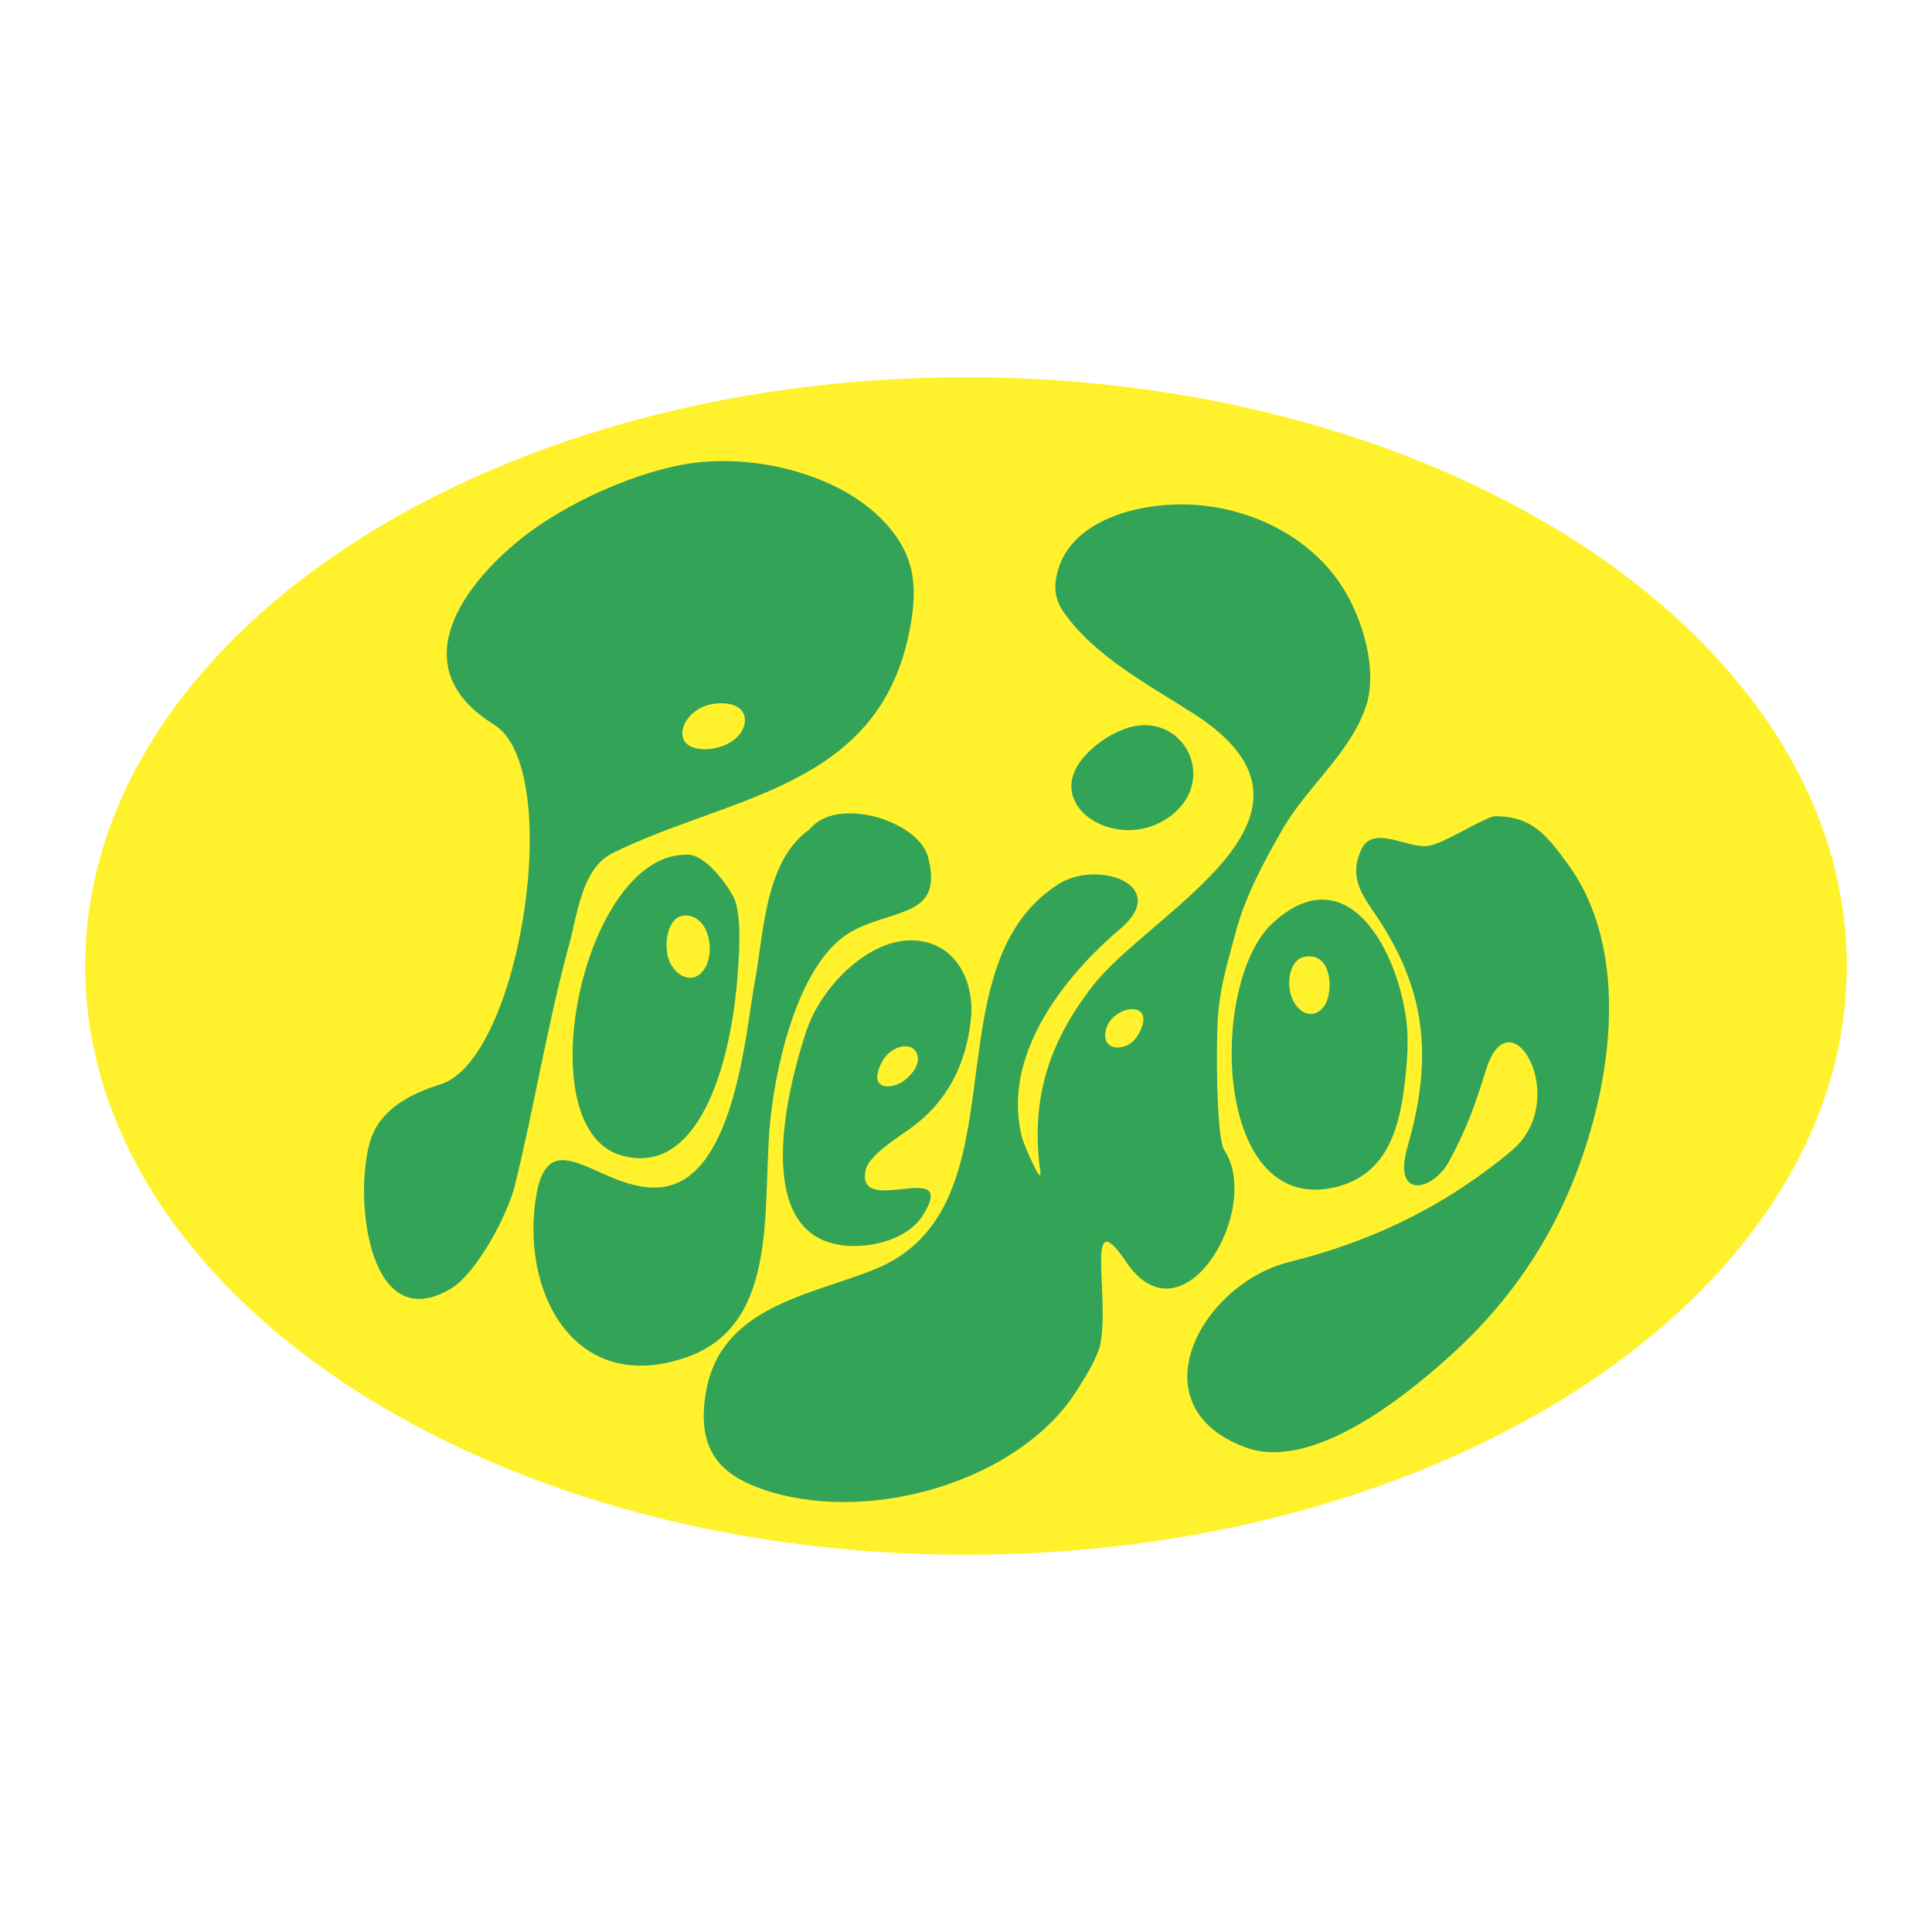
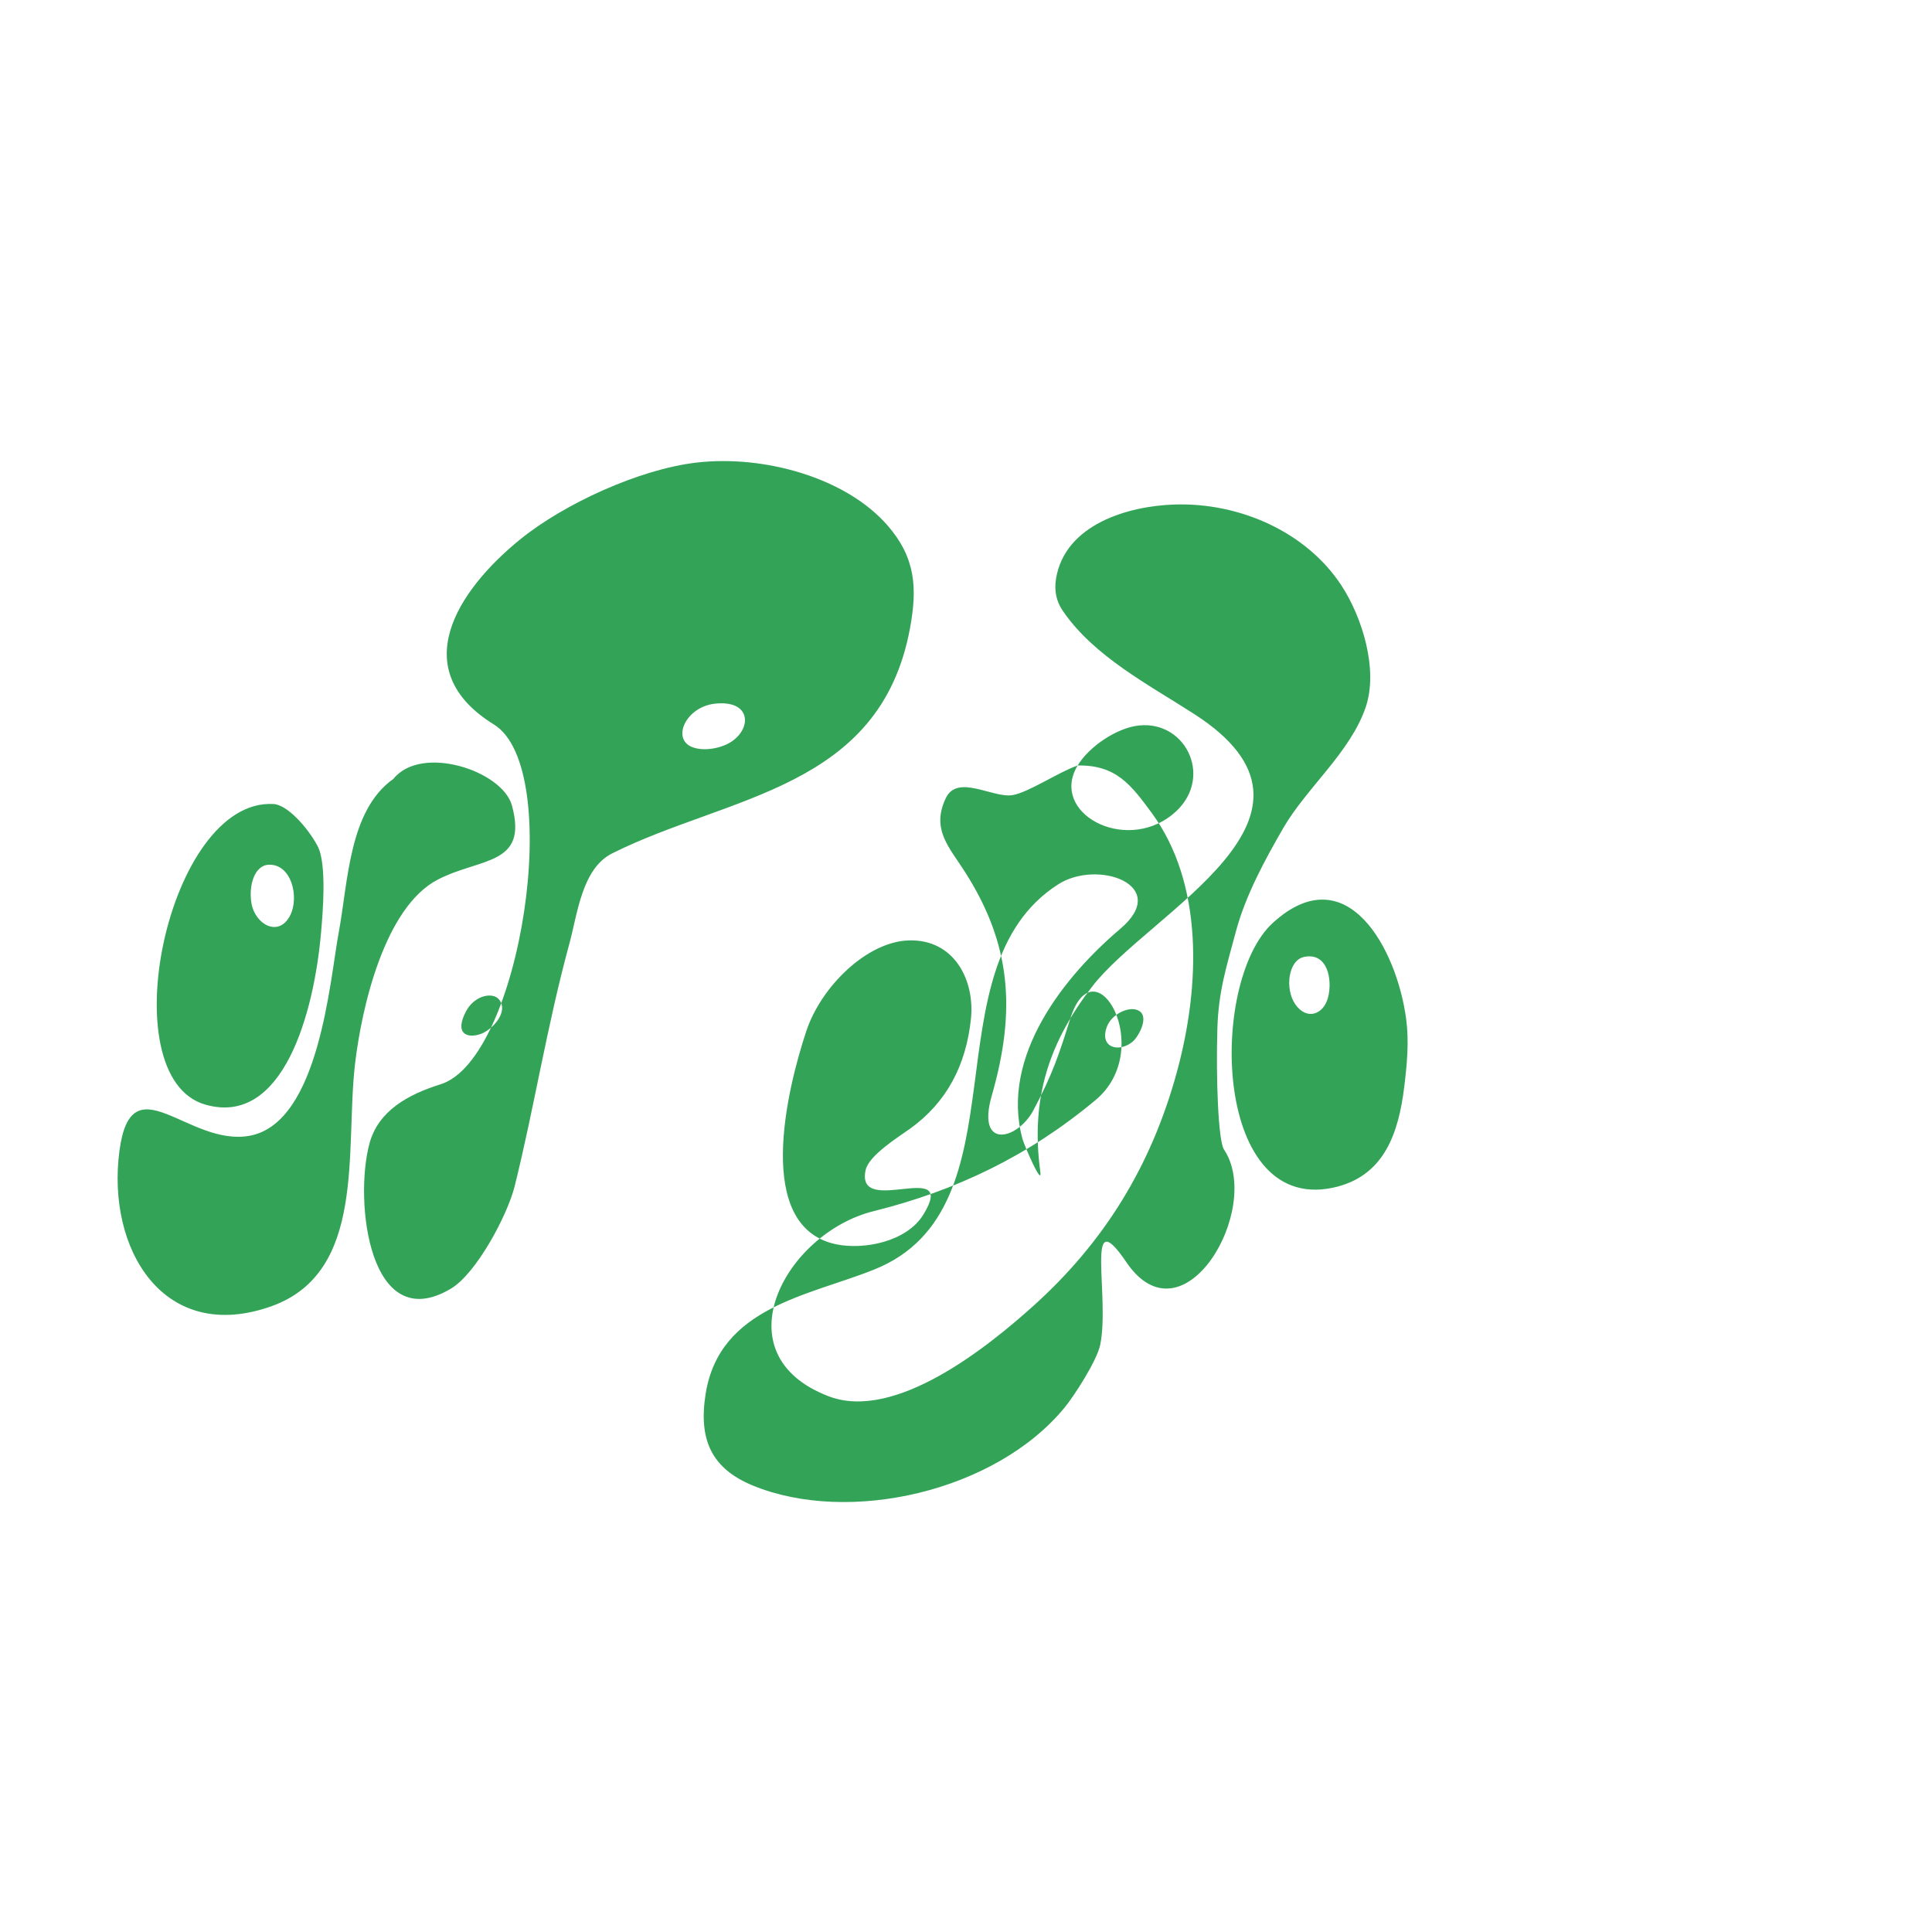
<svg xmlns="http://www.w3.org/2000/svg" width="2500" height="2500" viewBox="0 0 192.756 192.756">
  <g fill-rule="evenodd" clip-rule="evenodd">
    <path fill="#fff" d="M0 0h192.756v192.756H0V0z" />
-     <path d="M96.377 37.636c48.531 0 87.875 26.301 87.875 58.743 0 32.441-39.344 58.742-87.875 58.742-48.53 0-87.874-26.301-87.874-58.742.001-32.442 39.344-58.743 87.874-58.743z" fill="#fff22d" />
-     <path d="M90.643 93.826c-4.171.144-8.719 4.605-10.194 9.037-1.947 5.854-5.271 19.539 2.955 21.275 2.765.584 7.048-.236 8.718-2.955 3.531-5.746-6.785.385-5.762-4.432.311-1.48 3.308-3.332 4.432-4.137 3.685-2.646 5.594-6.359 6.079-10.961.402-3.813-1.634-7.984-6.228-7.827zm49.654 7.867c-.916-6.986-5.922-16.352-13.307-9.615-6.471 5.904-5.996 29.615 6.502 26.299 4.652-1.25 6.047-5.359 6.613-9.961.272-2.228.485-4.486.192-6.723zm-11.076-1.511c-1.037-1.512-.703-4.364.873-4.706 2.33-.504 2.881 2.215 2.402 4.049-.441 1.698-2.133 2.325-3.275.657zm4.597-41.794c-3.488-5.303-10.09-8.244-16.584-8.054-4.674.136-10.984 1.982-11.875 7.407-.178 1.08-.018 2.177.65 3.163 3.104 4.577 8.588 7.398 13.15 10.342 15.787 10.178-4.465 19.729-10.195 27.186-4.195 5.439-6.189 11.031-5.172 18.467.221 1.611-1.602-2.629-1.773-3.25-2.283-8.309 4.287-16.357 9.754-20.98 5.109-4.343-2.25-6.981-6.207-4.432-13.135 8.429-3.045 32.263-18.32 38.414-6.597 2.654-15.448 3.727-16.844 12.41-.735 4.596.605 7.471 4.729 9.16 9.551 3.916 24.159.615 31.069-7.768.988-1.199 3.246-4.709 3.568-6.281.996-4.885-1.613-14.473 2.596-8.26 5.695 8.404 13.678-5.354 9.752-11.229-.576-.863-.807-7.119-.658-12.088.111-3.723.926-6.205 1.84-9.631.963-3.63 2.939-7.24 4.729-10.342 2.328-4.021 6.707-7.572 8.232-12.072 1.274-3.761-.359-8.999-2.441-12.162zm-20.828 45.551c-1.346 1.117-3.354.592-2.547-1.52.445-1.168 1.938-1.916 2.855-1.701 1.591.374.347 2.678-.308 3.221zM88.548 52.42c-4.164-4.781-12.338-7.042-19.039-6.27-5.735.66-13.251 4.13-17.6 7.656-6.308 5.114-11.439 13.035-2.636 18.473 7.135 4.406 2.683 33.423-5.319 35.902-3.238 1.014-6.212 2.637-7.093 5.91-1.557 5.773-.007 19.316 8.126 14.479 2.566-1.533 5.643-7.352 6.354-10.193 1.929-7.721 3.221-16.01 5.466-24.23.82-3.004 1.252-7.504 4.286-9.013 11.57-5.785 26.725-6.348 29.698-22.458.741-4 .564-7.032-2.243-10.256zM69.145 74.569c-2.208-.774-.739-4.024 2.144-4.358 3.595-.417 3.761 2.365 1.736 3.752-1.007.692-2.718 1.014-3.88.606zm38.371 1.806c-2.83 4.688 4.609 8.767 9.428 4.917 4.273-3.414 1.51-9.434-3.326-8.909-2.192.238-4.958 2.094-6.102 3.992zm41.49 5.065c-1.85.626-4.902 2.693-6.502 2.955-1.961.323-5.479-2.142-6.648.295-1.51 3.149.404 4.975 1.922 7.388 4.6 7.209 5.098 13.809 2.658 22.309-1.562 5.449 2.58 4.389 4.139 1.479 1.951-3.646 2.605-5.703 3.693-9.16 2.434-7.744 8.604 3.057 2.512 8.125-6.656 5.553-13.912 9.033-22.164 11.082-8.764 2.197-15.393 14.299-4.432 18.467 6.635 2.512 15.855-4.934 20.391-9.012 7.076-6.367 11.77-13.955 14.332-23.344 2.361-8.652 2.65-18.846-2.512-25.855-2.053-2.787-3.545-4.803-7.389-4.729zm-68.261 1.33c-4.459 3.147-4.513 10.249-5.467 15.365-.874 4.684-1.926 18.953-8.865 20.242-6.126 1.141-11.798-7.451-13.002 1.477-1.318 9.803 4.392 19.404 15.219 15.514 9.407-3.42 7.293-15.502 8.274-24.082.644-5.607 2.935-15.712 8.275-18.468 4.256-2.198 9.027-1.381 7.387-7.388-.952-3.481-9.039-6.123-11.821-2.66zm-7.579 6.686c-.994-1.847-3.002-4.095-4.389-4.174-10.556-.6-16.363 27.259-6.797 29.992 7.774 2.23 10.856-9.188 11.546-17.219.149-1.743.61-6.796-.36-8.599zm-6.583 5.756c-.309-1.749.275-3.841 1.75-3.874 2.253-.05 3.034 3.246 2.103 5.062-1.142 2.231-3.487.889-3.853-1.188zm22.866 13.013c-1.302.457-2.667.035-1.464-2.26.843-1.607 2.709-1.98 3.329-1.139.94 1.276-.774 3.016-1.865 3.399z" fill="#33a457" />
+     <path d="M90.643 93.826c-4.171.144-8.719 4.605-10.194 9.037-1.947 5.854-5.271 19.539 2.955 21.275 2.765.584 7.048-.236 8.718-2.955 3.531-5.746-6.785.385-5.762-4.432.311-1.48 3.308-3.332 4.432-4.137 3.685-2.646 5.594-6.359 6.079-10.961.402-3.813-1.634-7.984-6.228-7.827zm49.654 7.867c-.916-6.986-5.922-16.352-13.307-9.615-6.471 5.904-5.996 29.615 6.502 26.299 4.652-1.25 6.047-5.359 6.613-9.961.272-2.228.485-4.486.192-6.723zm-11.076-1.511c-1.037-1.512-.703-4.364.873-4.706 2.33-.504 2.881 2.215 2.402 4.049-.441 1.698-2.133 2.325-3.275.657zm4.597-41.794c-3.488-5.303-10.09-8.244-16.584-8.054-4.674.136-10.984 1.982-11.875 7.407-.178 1.08-.018 2.177.65 3.163 3.104 4.577 8.588 7.398 13.15 10.342 15.787 10.178-4.465 19.729-10.195 27.186-4.195 5.439-6.189 11.031-5.172 18.467.221 1.611-1.602-2.629-1.773-3.25-2.283-8.309 4.287-16.357 9.754-20.98 5.109-4.343-2.25-6.981-6.207-4.432-13.135 8.429-3.045 32.263-18.32 38.414-6.597 2.654-15.448 3.727-16.844 12.41-.735 4.596.605 7.471 4.729 9.16 9.551 3.916 24.159.615 31.069-7.768.988-1.199 3.246-4.709 3.568-6.281.996-4.885-1.613-14.473 2.596-8.26 5.695 8.404 13.678-5.354 9.752-11.229-.576-.863-.807-7.119-.658-12.088.111-3.723.926-6.205 1.84-9.631.963-3.63 2.939-7.24 4.729-10.342 2.328-4.021 6.707-7.572 8.232-12.072 1.274-3.761-.359-8.999-2.441-12.162zm-20.828 45.551c-1.346 1.117-3.354.592-2.547-1.52.445-1.168 1.938-1.916 2.855-1.701 1.591.374.347 2.678-.308 3.221zM88.548 52.42c-4.164-4.781-12.338-7.042-19.039-6.27-5.735.66-13.251 4.13-17.6 7.656-6.308 5.114-11.439 13.035-2.636 18.473 7.135 4.406 2.683 33.423-5.319 35.902-3.238 1.014-6.212 2.637-7.093 5.91-1.557 5.773-.007 19.316 8.126 14.479 2.566-1.533 5.643-7.352 6.354-10.193 1.929-7.721 3.221-16.01 5.466-24.23.82-3.004 1.252-7.504 4.286-9.013 11.57-5.785 26.725-6.348 29.698-22.458.741-4 .564-7.032-2.243-10.256zM69.145 74.569c-2.208-.774-.739-4.024 2.144-4.358 3.595-.417 3.761 2.365 1.736 3.752-1.007.692-2.718 1.014-3.88.606zm38.371 1.806c-2.83 4.688 4.609 8.767 9.428 4.917 4.273-3.414 1.51-9.434-3.326-8.909-2.192.238-4.958 2.094-6.102 3.992zc-1.85.626-4.902 2.693-6.502 2.955-1.961.323-5.479-2.142-6.648.295-1.51 3.149.404 4.975 1.922 7.388 4.6 7.209 5.098 13.809 2.658 22.309-1.562 5.449 2.58 4.389 4.139 1.479 1.951-3.646 2.605-5.703 3.693-9.16 2.434-7.744 8.604 3.057 2.512 8.125-6.656 5.553-13.912 9.033-22.164 11.082-8.764 2.197-15.393 14.299-4.432 18.467 6.635 2.512 15.855-4.934 20.391-9.012 7.076-6.367 11.77-13.955 14.332-23.344 2.361-8.652 2.65-18.846-2.512-25.855-2.053-2.787-3.545-4.803-7.389-4.729zm-68.261 1.33c-4.459 3.147-4.513 10.249-5.467 15.365-.874 4.684-1.926 18.953-8.865 20.242-6.126 1.141-11.798-7.451-13.002 1.477-1.318 9.803 4.392 19.404 15.219 15.514 9.407-3.42 7.293-15.502 8.274-24.082.644-5.607 2.935-15.712 8.275-18.468 4.256-2.198 9.027-1.381 7.387-7.388-.952-3.481-9.039-6.123-11.821-2.66zm-7.579 6.686c-.994-1.847-3.002-4.095-4.389-4.174-10.556-.6-16.363 27.259-6.797 29.992 7.774 2.23 10.856-9.188 11.546-17.219.149-1.743.61-6.796-.36-8.599zm-6.583 5.756c-.309-1.749.275-3.841 1.75-3.874 2.253-.05 3.034 3.246 2.103 5.062-1.142 2.231-3.487.889-3.853-1.188zm22.866 13.013c-1.302.457-2.667.035-1.464-2.26.843-1.607 2.709-1.98 3.329-1.139.94 1.276-.774 3.016-1.865 3.399z" fill="#33a457" />
  </g>
</svg>